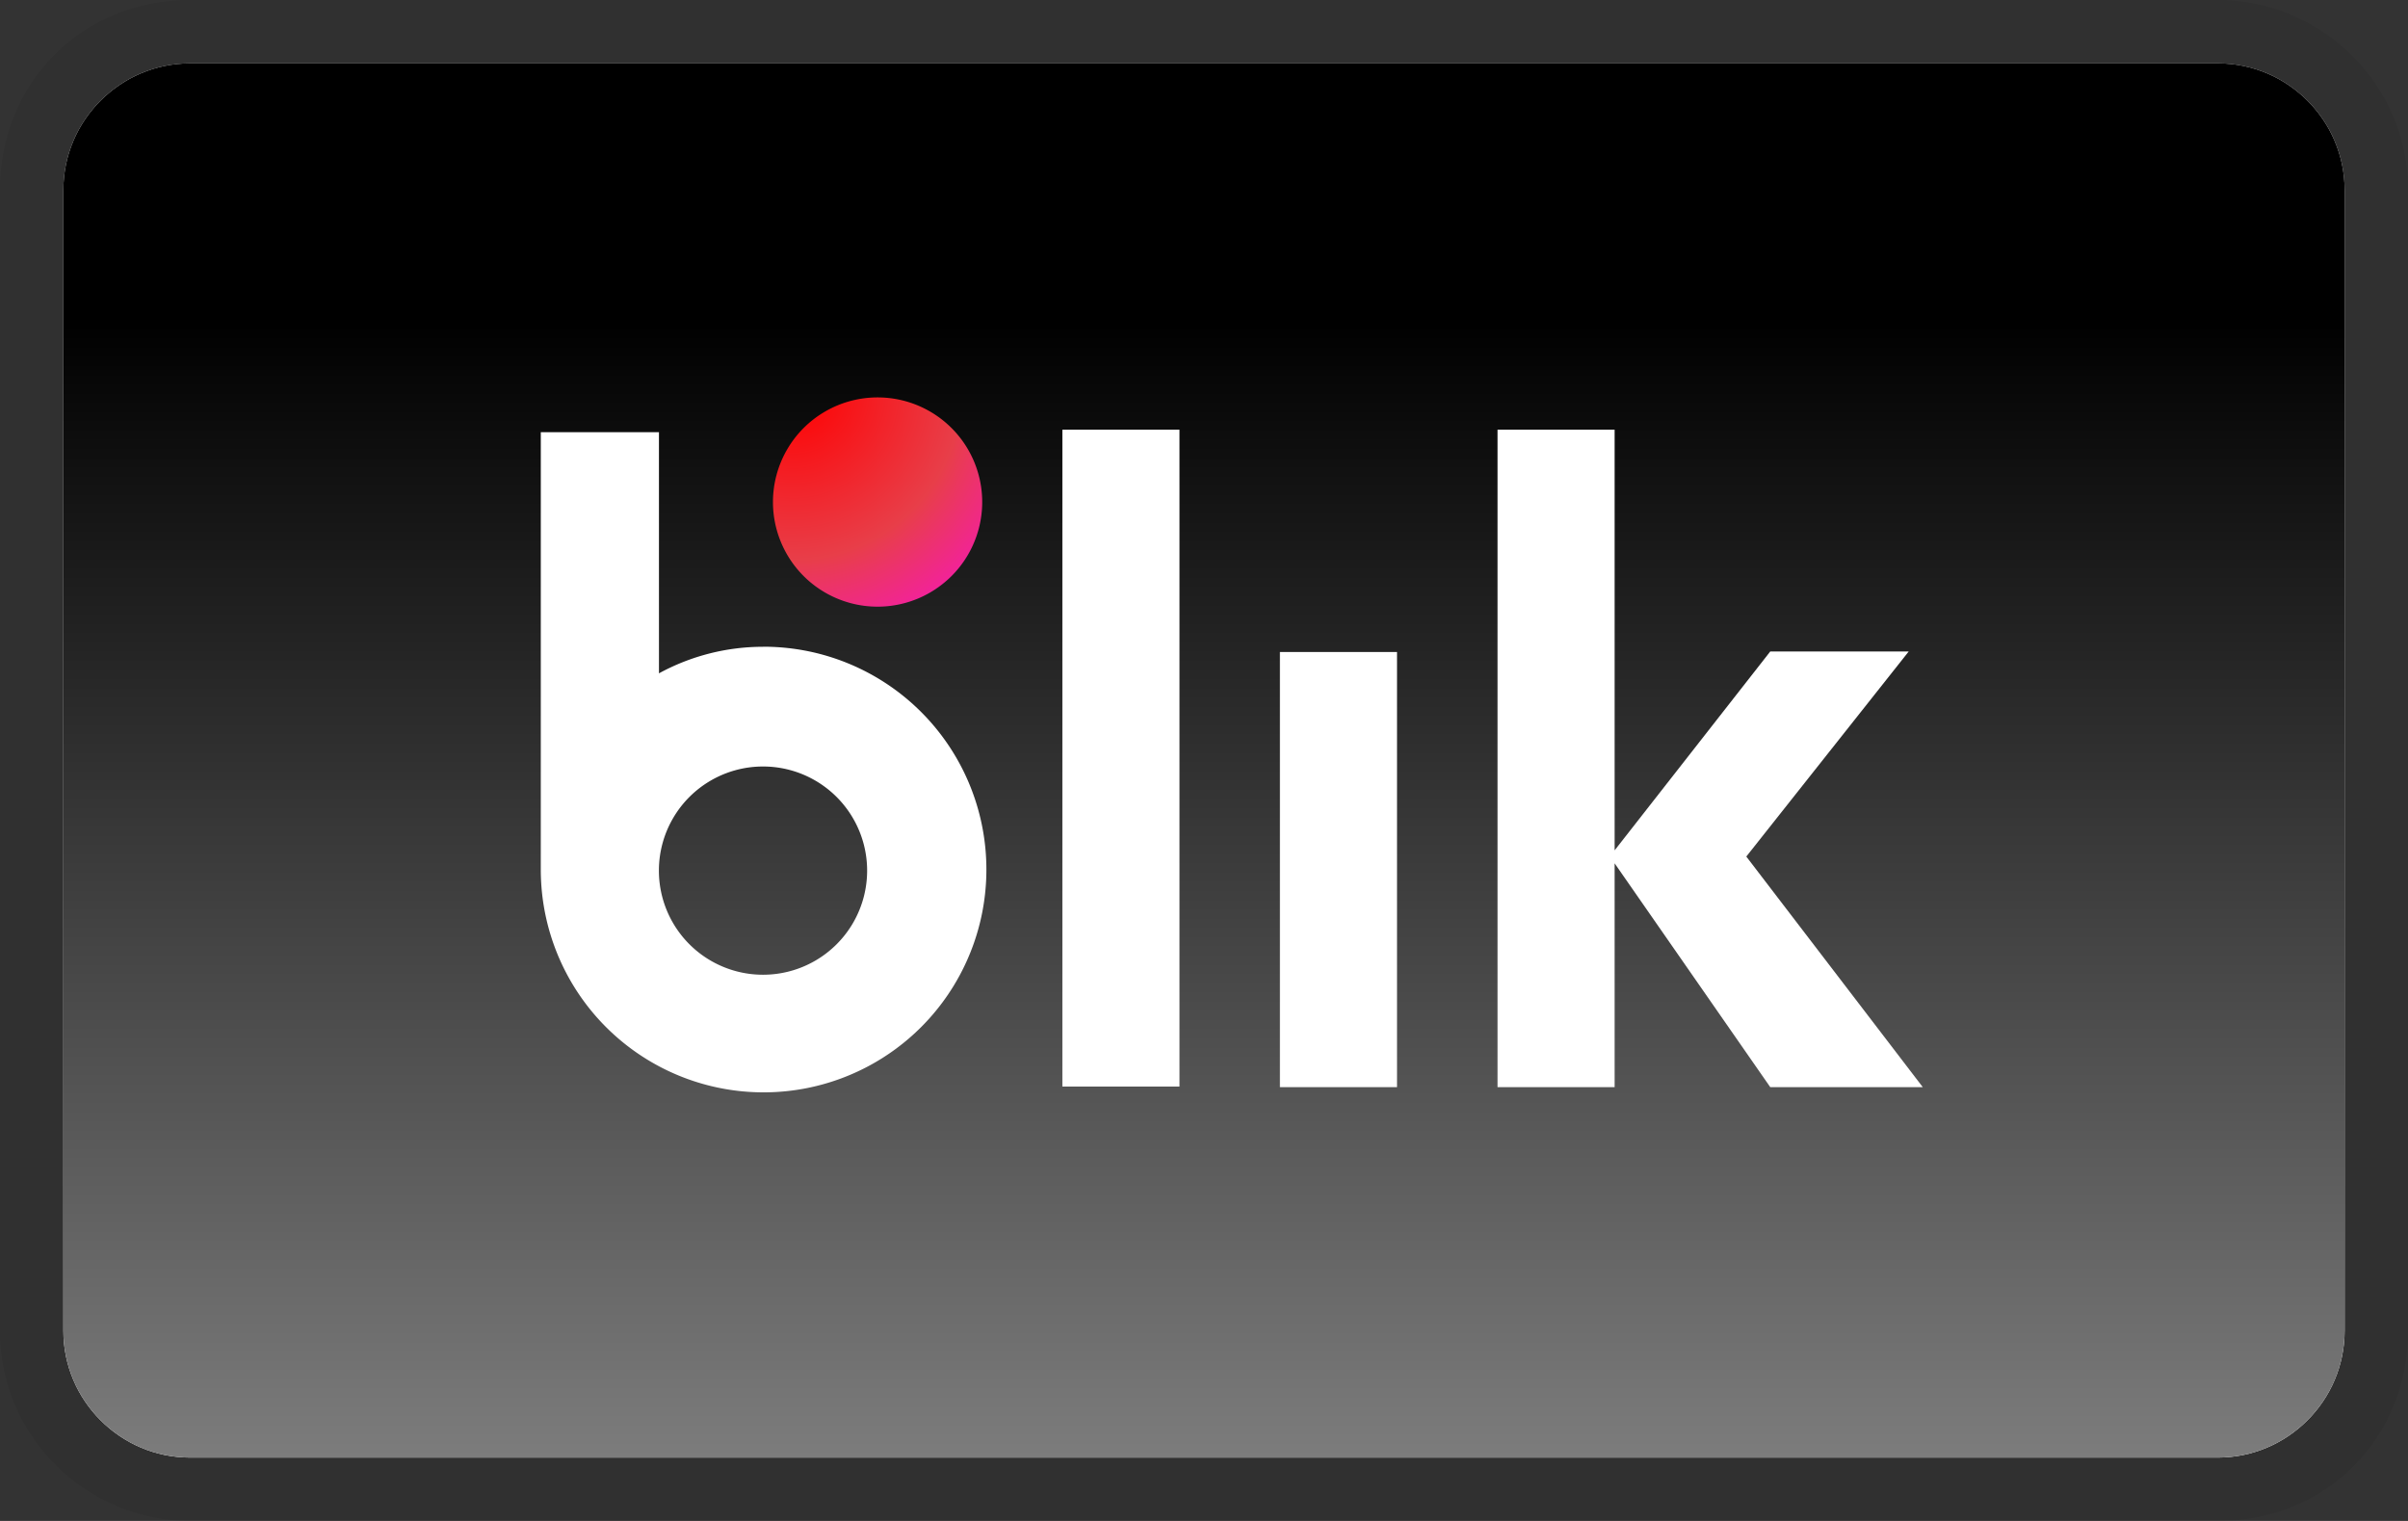
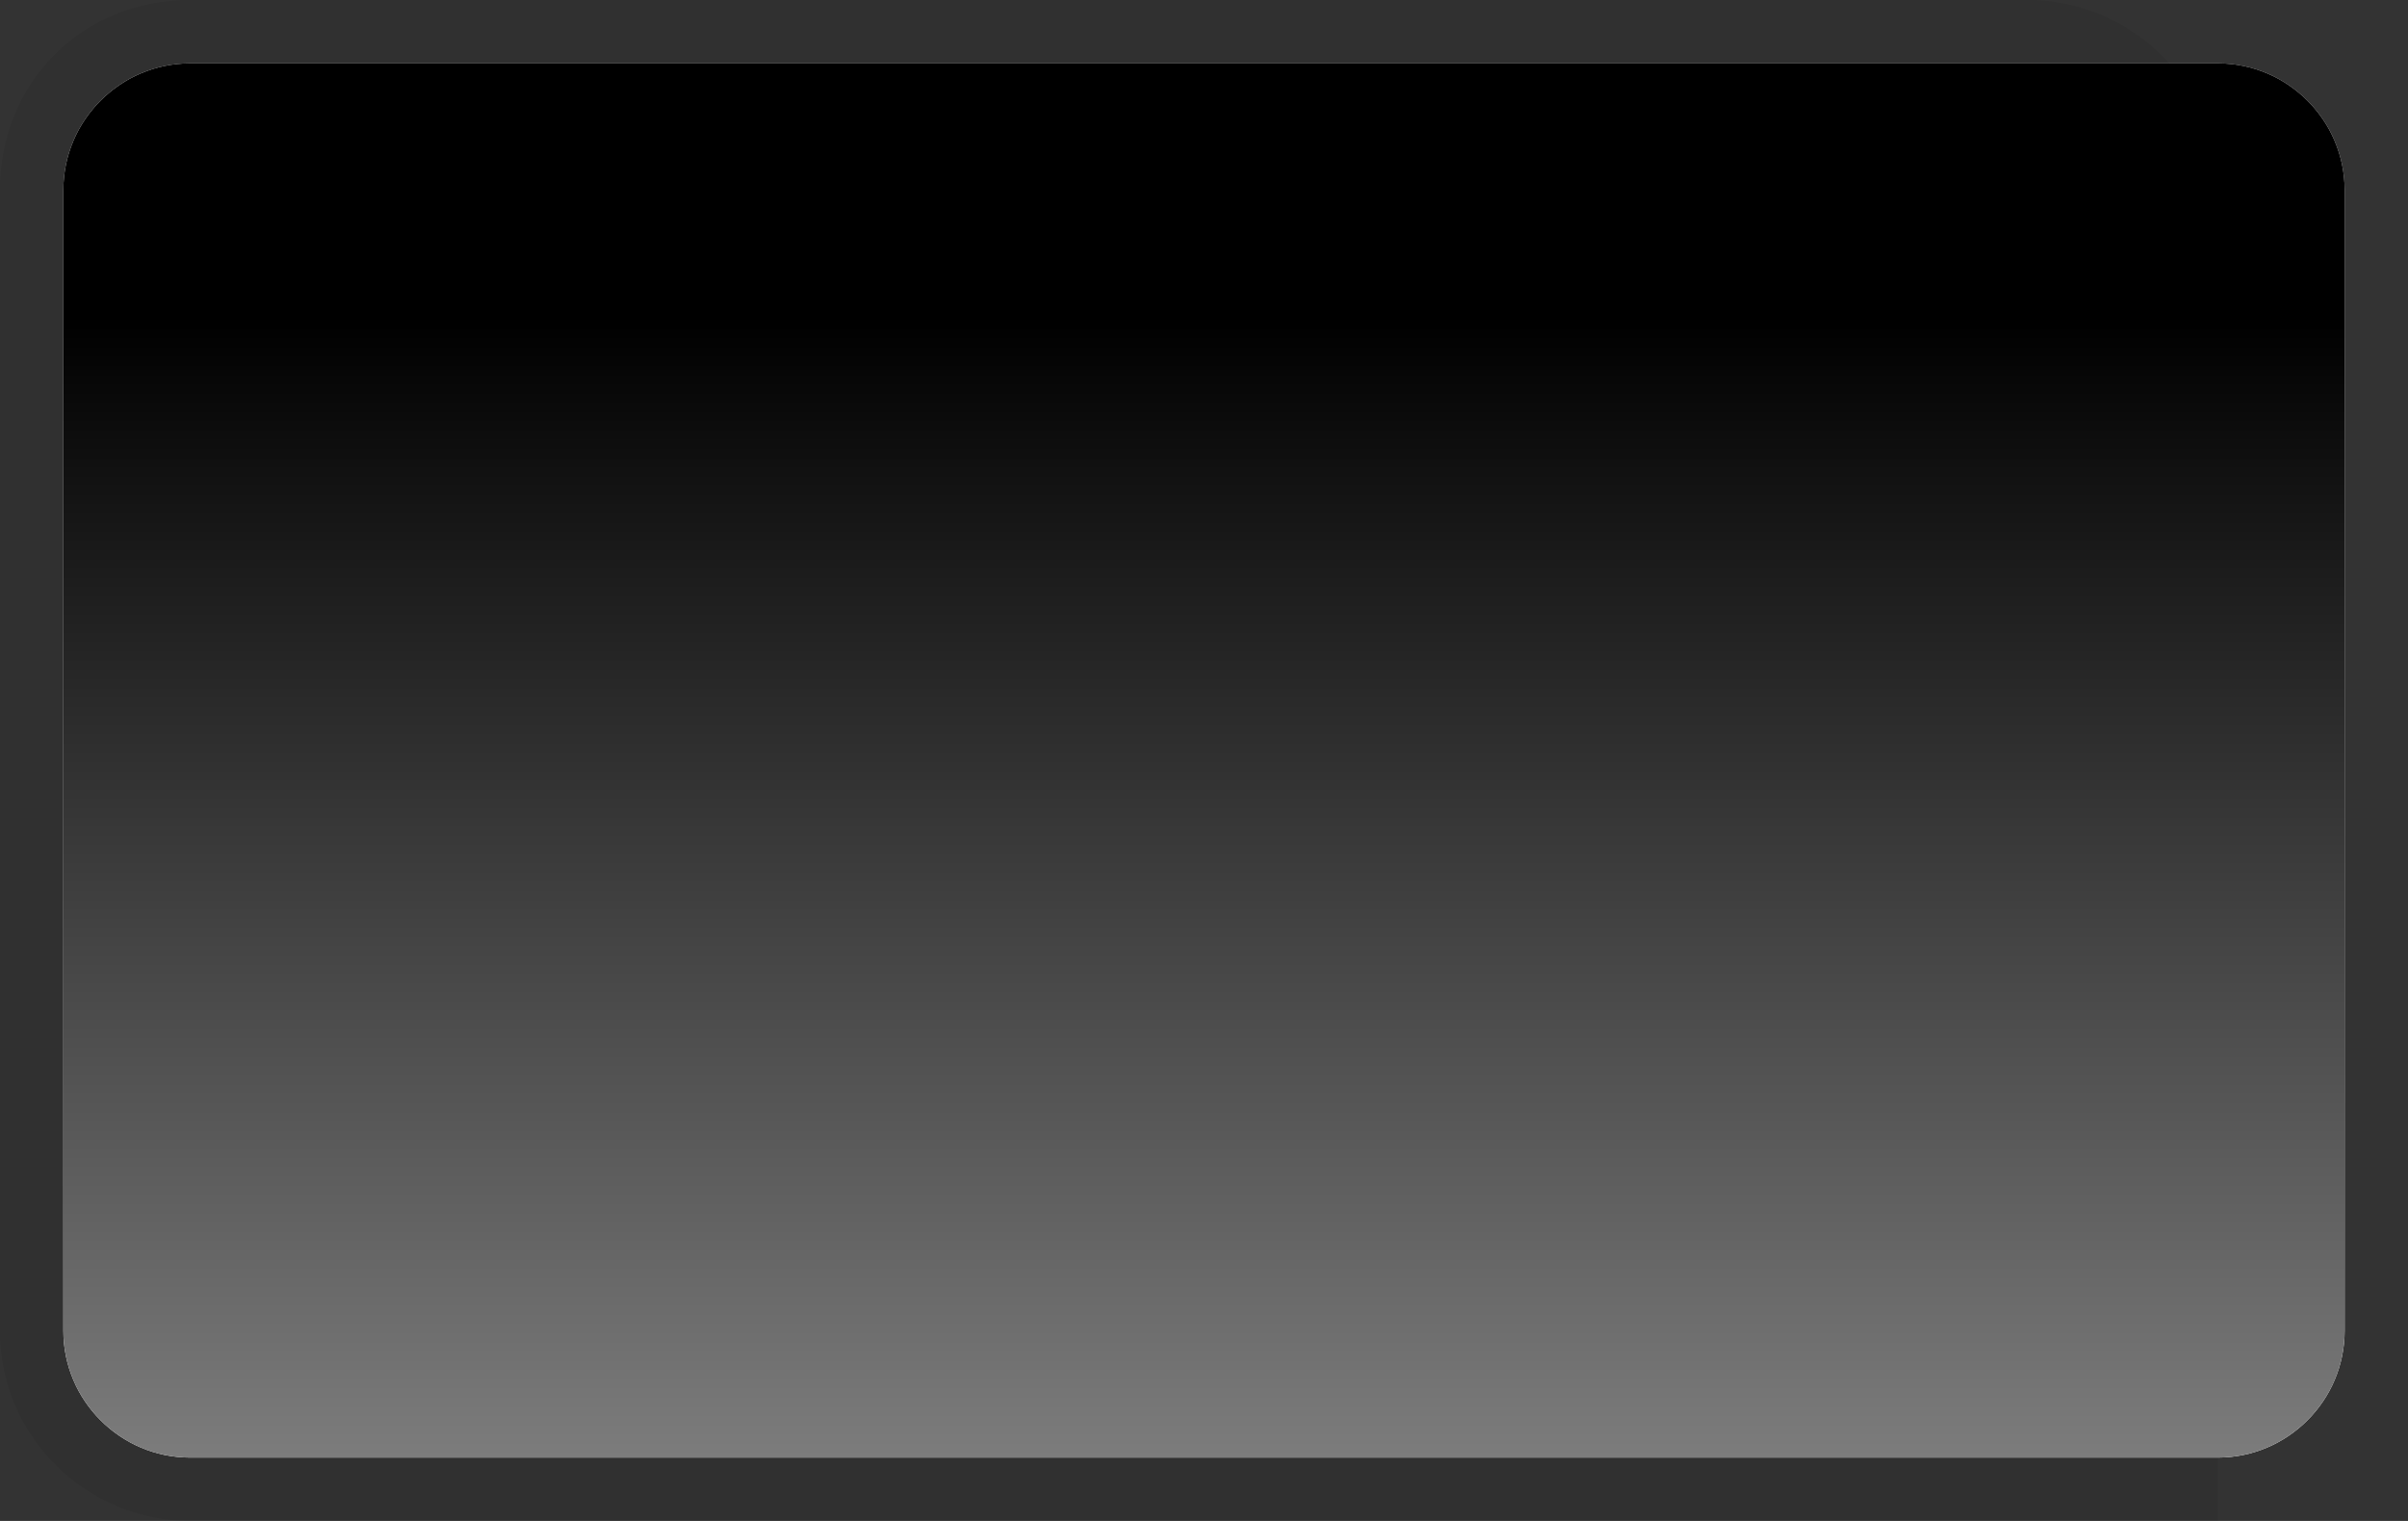
<svg xmlns="http://www.w3.org/2000/svg" viewBox="0 0 38 24" width="38" height="24" aria-labelledby="pi-blik">
  <rect x="0" y="0" width="38" height="24" fill="#333333" stroke="none" />
-   <path opacity=".07" d="M35 0H3C1.3 0 0 1.3 0 3v18c0 1.7 1.4 3 3 3h32c1.7 0 3-1.3 3-3V3c0-1.7-1.4-3-3-3z" />
+   <path opacity=".07" d="M35 0H3C1.3 0 0 1.3 0 3v18c0 1.7 1.4 3 3 3h32V3c0-1.7-1.4-3-3-3z" />
  <path fill="#fff" d="M35 1c1.1 0 2 .9 2 2v18c0 1.1-.9 2-2 2H3c-1.1 0-2-.9-2-2V3c0-1.1.9-2 2-2h32" />
  <path d="M35 1c1.1 0 2 .9 2 2v18c0 1.1-.9 2-2 2H3c-1.1 0-2-.9-2-2V3c0-1.1.9-2 2-2h32z" fill="url(#a)" />
-   <path d="m30.343 17.155-2.785-3.639 2.563-3.236h-2.185l-2.456 3.138V6.78h-1.848v10.375h1.848v-3.532l2.456 3.532h2.407zM18.613 6.78h-1.848v10.366h1.848V6.78zm3.433 3.508h-1.848v6.867h1.848v-6.867z" fill="#fff" />
-   <path d="M13.849 9.573a1.651 1.651 0 1 0 0-3.302 1.651 1.651 0 0 0 0 3.302z" fill="url(#b)" />
-   <path d="M12.041 10.206c-.574 0-1.138.144-1.642.419V6.82H8.534v6.9a3.516 3.516 0 1 0 3.507-3.515zm0 5.175a1.643 1.643 0 1 1 0-3.286 1.643 1.643 0 0 1 0 3.286z" fill="#fff" />
  <defs>
    <radialGradient id="b" cx="0" cy="0" r="1" gradientUnits="userSpaceOnUse" gradientTransform="translate(12.51 6.18) scale(5.413)">
      <stop stop-color="red" />
      <stop offset=".49" stop-color="#E83E49" />
      <stop offset="1" stop-color="#F0F" />
    </radialGradient>
    <linearGradient id="a" x1="19" y1="4.977" x2="19" y2="55.605" gradientUnits="userSpaceOnUse">
      <stop />
      <stop offset=".732" stop-color="#fff" />
      <stop offset="1" stop-color="#fff" />
    </linearGradient>
  </defs>
</svg>